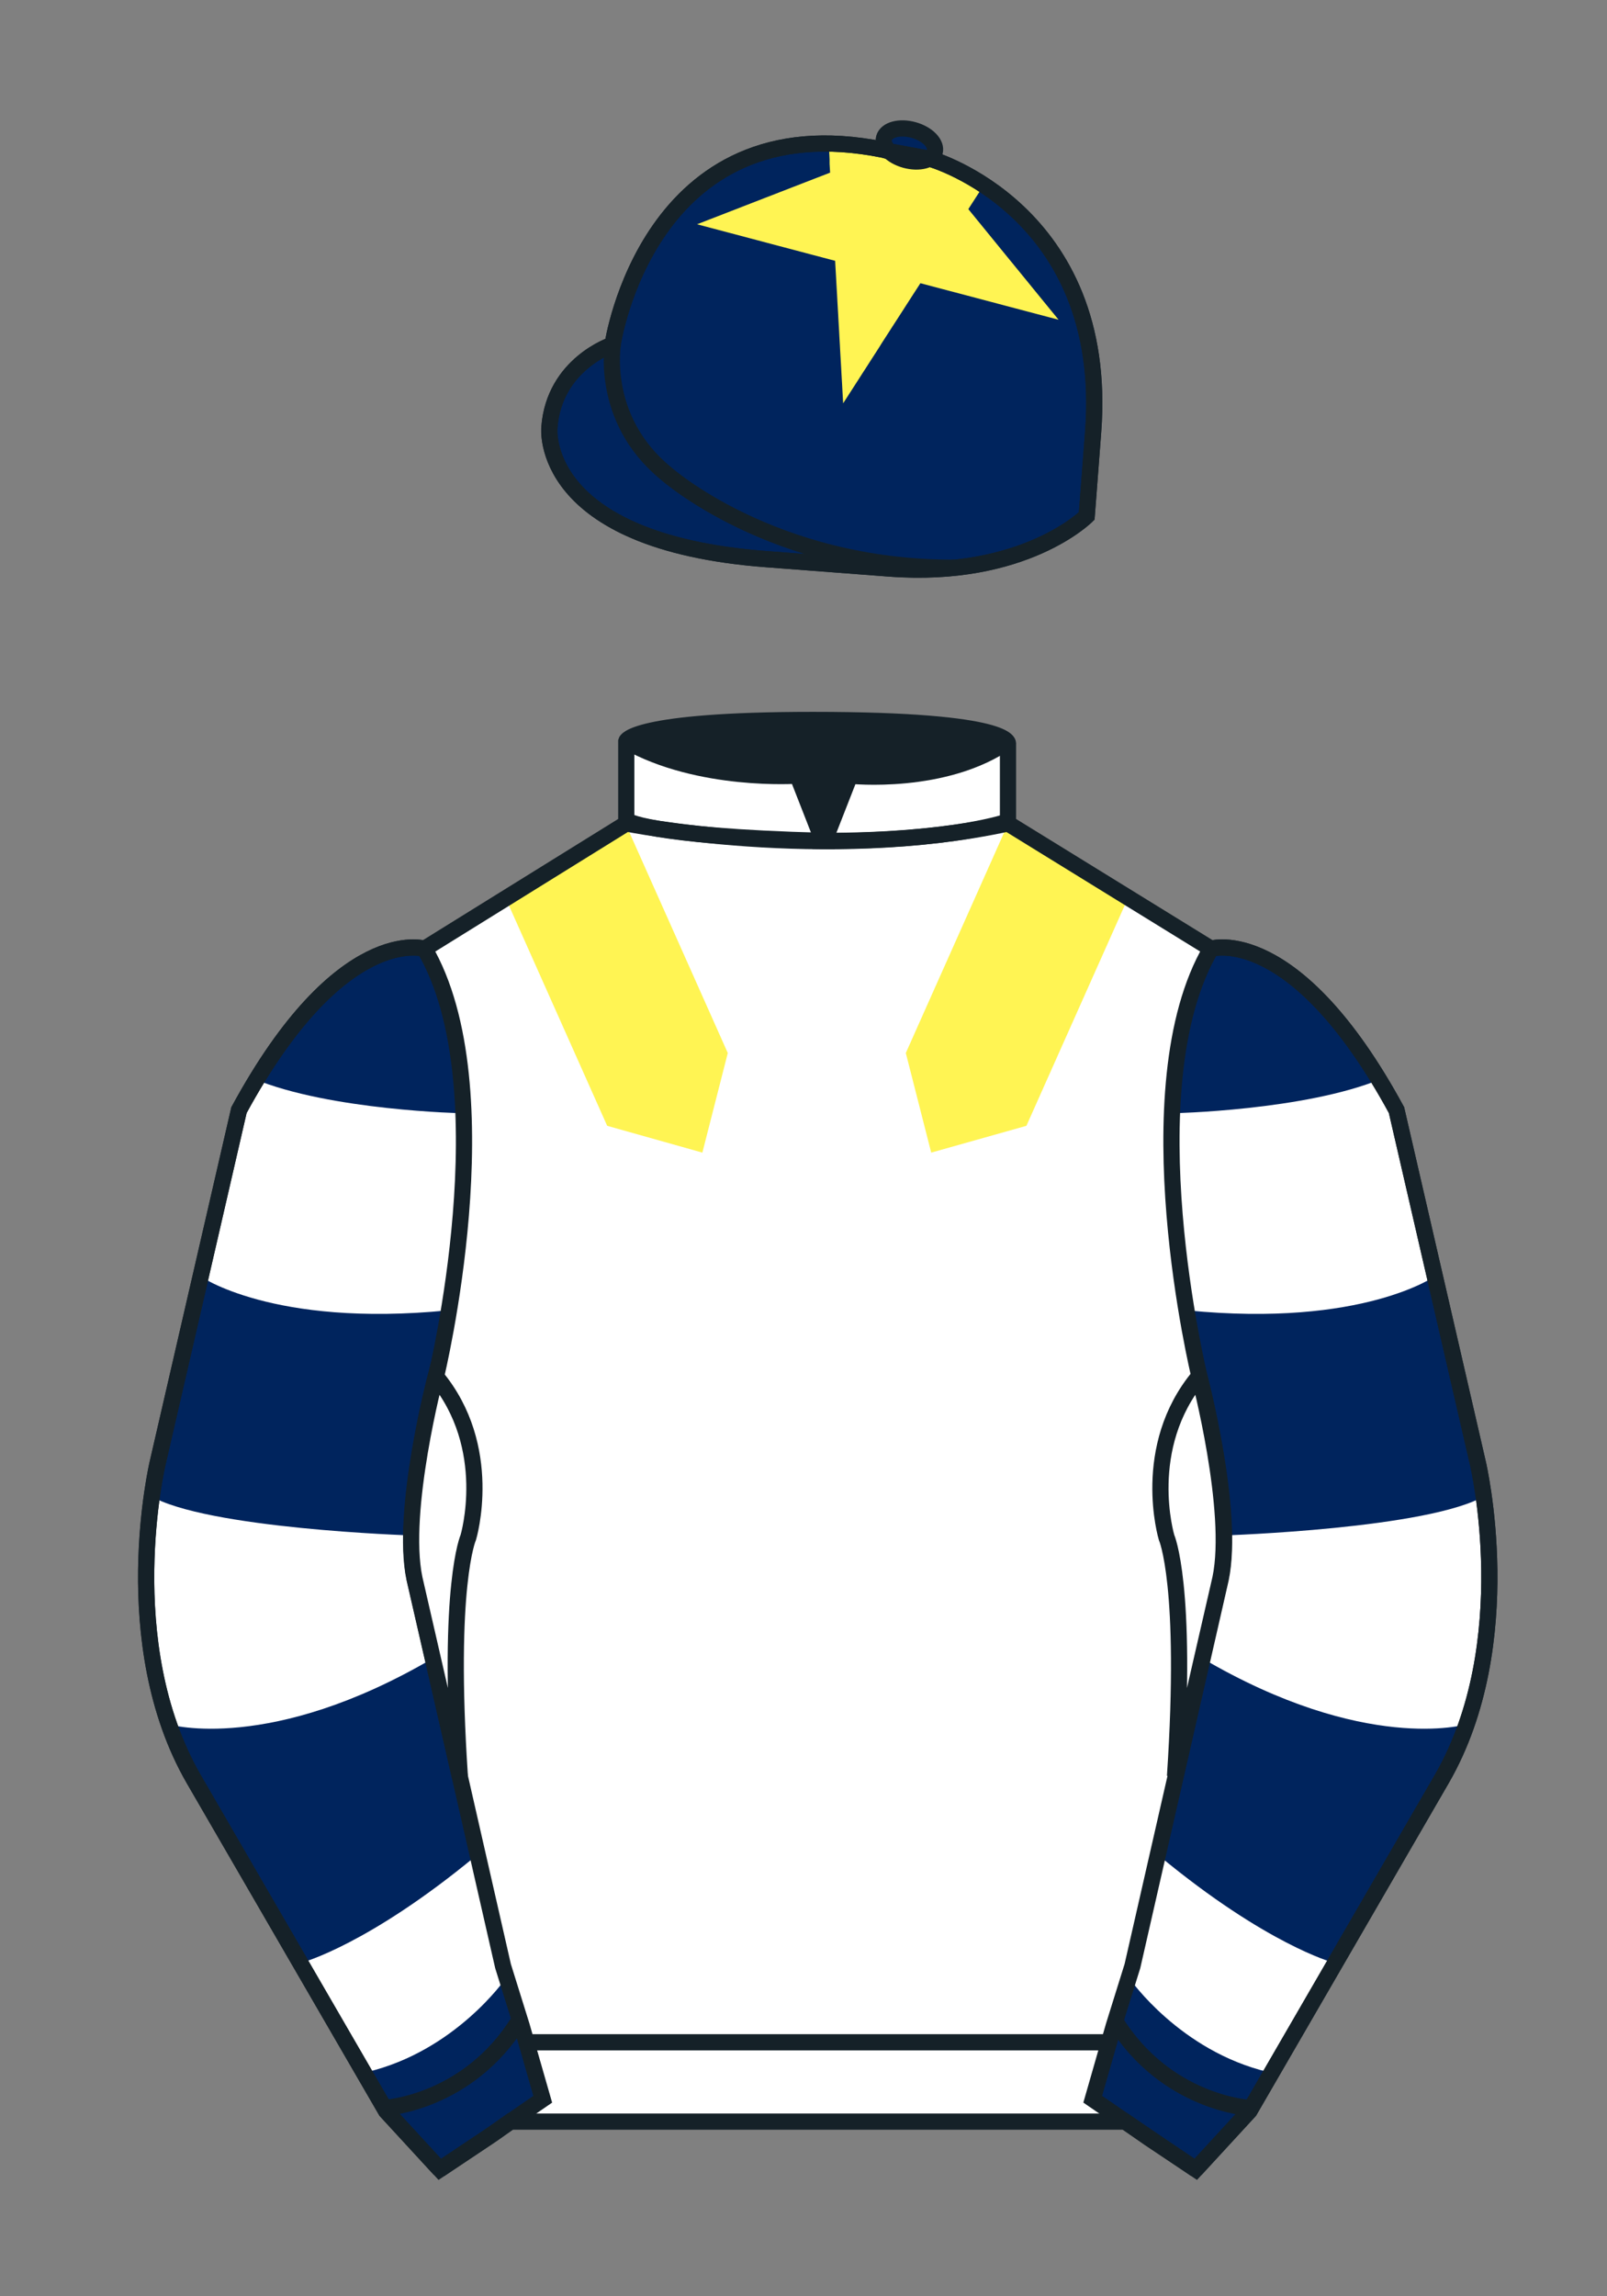
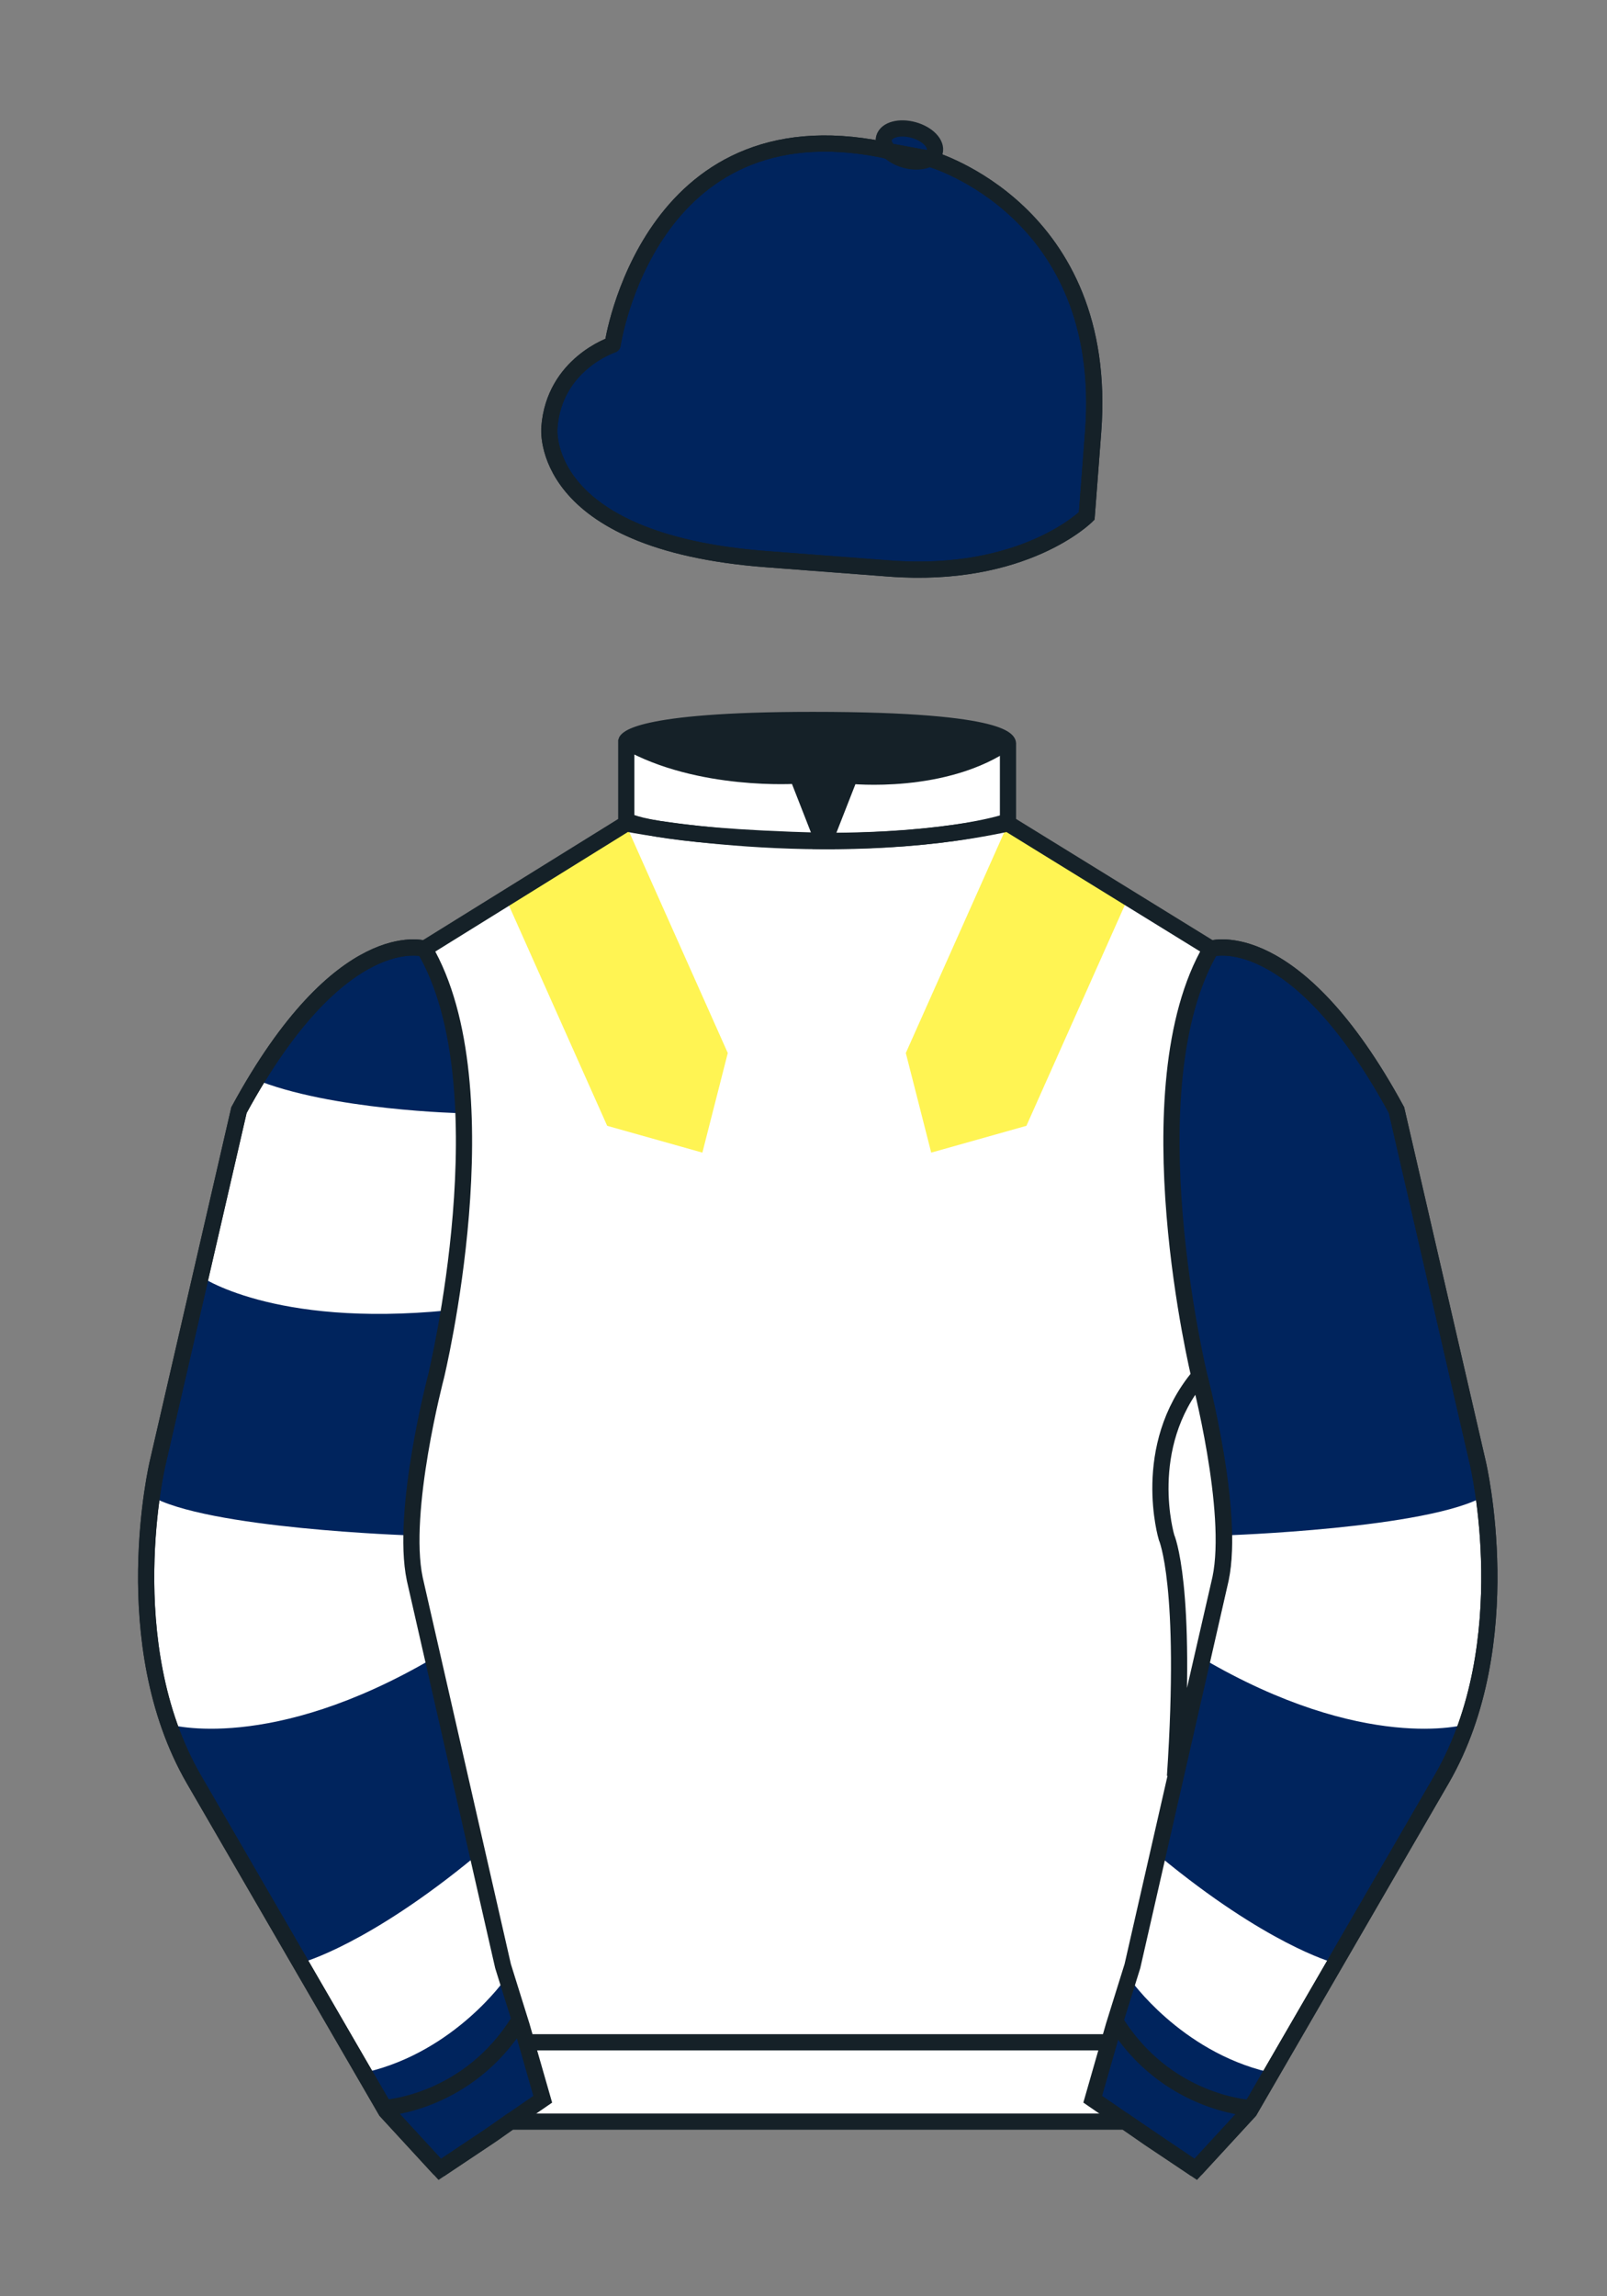
<svg xmlns="http://www.w3.org/2000/svg" version="1.1" id="Cap_x0028_7-STAR_x0029_" x="0px" y="0px" viewBox="0 0 99.213 141.732" style="enable-background:new 0 0 99.213 141.732;" xml:space="preserve">
  <rect x="0" y="0" width="99.213" height="141.732" fill="#808080" stroke="none" />
  <g>
    <path style="fill:#00245D;" d="M57.483,9.819c0,0,11.045,3.168,10.006,16.831l-0.299,3.929l-0.098,1.266   c0,0-3.853,3.878-12.191,3.244l-7.594-0.578c-14.145-1.076-13.389-8.132-13.389-8.132c0.299-3.929,3.901-5.104,3.901-5.104   S40.012,6.295,54.54,9.243l0.391,0.107L57.483,9.819z" />
    <path style="fill:#00245D;" d="M57.483,9.819c0,0,11.045,3.168,10.006,16.831l-0.299,3.929l-0.098,1.266   c0,0-3.853,3.878-12.191,3.244l-7.594-0.578c-14.145-1.076-13.389-8.132-13.389-8.132c0.299-3.929,3.901-5.104,3.901-5.104   S40.012,6.295,54.54,9.243l0.391,0.107L57.483,9.819z" />
    <path style="fill:#00245D;" d="M57.708,9.382c0.143-0.51-0.443-1.119-1.309-1.358c-0.863-0.239-1.678-0.019-1.82,0.491   c-0.143,0.511,0.445,1.119,1.309,1.358C56.751,10.112,57.567,9.893,57.708,9.382z" />
  </g>
-   <path style="fill:#FFF453;" d="M60.677,11.521l-0.148,0.231l-0.15,0.231l-0.15,0.232l-0.148,0.231l-0.15,0.231l-0.148,0.231  l0.174,0.214l0.176,0.214l0.172,0.213l0.176,0.214l0.174,0.213l0.174,0.214l0.174,0.213l0.174,0.214l0.174,0.213l0.174,0.213  l0.174,0.214l0.174,0.213l0.174,0.213l0.174,0.214l0.174,0.213l0.176,0.213l0.172,0.213l0.176,0.213l0.172,0.213l0.176,0.214  l0.174,0.213l0.174,0.214l0.174,0.214l0.174,0.213l0.174,0.214l0.174,0.213l0.174,0.213l0.174,0.213l0.174,0.214l0.176,0.213  l0.174,0.213l0.174,0.213l-0.268-0.071l-0.266-0.069l-0.266-0.071l-0.266-0.07l-0.268-0.07l-0.266-0.071l-0.268-0.07l-0.266-0.071  l-0.266-0.07l-0.266-0.07l-0.268-0.071l-0.266-0.07l-0.266-0.071l-0.268-0.07l-0.266-0.071l-0.266-0.071l-0.266-0.07l-0.268-0.071  l-0.266-0.07l-0.266-0.071l-0.268-0.071l-0.266-0.07l-0.266-0.07l-0.268-0.071l-0.266-0.069l-0.266-0.071l-0.268-0.07l-0.266-0.071  l-0.266-0.07l-0.267-0.071l-0.266-0.071l-0.266-0.07l-0.148,0.231l-0.15,0.231l-0.15,0.231l-0.148,0.231l-0.15,0.232l-0.149,0.231  l-0.148,0.232l-0.15,0.232l-0.148,0.23l-0.15,0.232l-0.15,0.231l-0.149,0.231l-0.148,0.232l-0.15,0.231l-0.148,0.231l-0.15,0.231  L54.29,21.42l-0.148,0.231l-0.15,0.232l-0.15,0.232l-0.148,0.231l-0.148,0.232l-0.15,0.232l-0.15,0.231l-0.148,0.232l-0.148,0.231  l-0.149,0.231l-0.149,0.232l-0.15,0.232l-0.148,0.231l-0.15,0.232l-0.148,0.231l-0.016-0.275l-0.016-0.275l-0.016-0.274  l-0.014-0.276l-0.016-0.275l-0.016-0.274l-0.016-0.276l-0.014-0.274l-0.016-0.275l-0.016-0.275l-0.016-0.274l-0.016-0.275  l-0.014-0.275l-0.016-0.275l-0.016-0.275l-0.014-0.275l-0.016-0.274l-0.016-0.276l-0.016-0.274l-0.014-0.275l-0.016-0.275  l-0.016-0.275l-0.016-0.274l-0.014-0.275l-0.016-0.275l-0.016-0.275l-0.016-0.275l-0.014-0.275l-0.016-0.275l-0.016-0.275  l-0.016-0.274l-0.014-0.275l-0.268-0.07l-0.266-0.07l-0.266-0.07l-0.266-0.071l-0.268-0.07l-0.266-0.07l-0.266-0.071l-0.267-0.07  l-0.266-0.071l-0.267-0.071l-0.267-0.07l-0.266-0.07l-0.266-0.07l-0.267-0.071l-0.266-0.07l-0.266-0.071l-0.267-0.071l-0.265-0.07  l-0.266-0.071l-0.267-0.07l-0.265-0.071l-0.266-0.071l-0.267-0.07l-0.266-0.07l-0.267-0.07l-0.267-0.071l-0.266-0.07l-0.266-0.071  l-0.267-0.07l-0.266-0.071l-0.265-0.07l-0.267-0.071l0.257-0.1l0.256-0.099l0.257-0.1l0.256-0.099l0.256-0.099l0.257-0.099  l0.256-0.1l0.256-0.099l0.258-0.1l0.256-0.1l0.256-0.1l0.257-0.099l0.256-0.1l0.258-0.1l0.256-0.099l0.257-0.1l0.256-0.099  l0.257-0.099l0.257-0.1l0.256-0.1l0.257-0.099l0.257-0.1l0.256-0.1l0.258-0.099l0.256-0.1l0.256-0.1l0.258-0.099l0.256-0.099  l0.258-0.1l0.256-0.099l0.258-0.1l0.256-0.099l-0.016-0.275l-0.016-0.275L51.217,9.83l-0.014-0.274l-0.016-0.276l-0.014-0.274  c0,0,1.213-0.202,3.552,0.356c0,0,1.627,1.116,2.775,0.435C57.501,9.796,59.542,10.561,60.677,11.521z" />
-   <path style="fill:none;stroke:#152128;" d="M37.852,21.125c0,0-0.885,4.697,3.249,8.084c0,0,6.546,5.866,17.812,5.834" />
  <g>
    <path style="fill:none;stroke:#152128;" d="M57.483,9.819c0,0,11.045,3.168,10.006,16.832l-0.299,3.929l-0.098,1.267   c0,0-3.853,3.877-12.191,3.244l-7.594-0.578c-14.145-1.076-13.389-8.132-13.389-8.132c0.299-3.929,3.901-5.104,3.901-5.104   S40.012,6.295,54.54,9.243l0.391,0.107L57.483,9.819z" />
    <path style="fill:none;stroke:#152128;" d="M57.483,9.819c0,0,11.045,3.168,10.006,16.832l-0.299,3.929l-0.098,1.267   c0,0-3.853,3.877-12.191,3.244l-7.594-0.578c-14.145-1.076-13.389-8.132-13.389-8.132c0.299-3.929,3.901-5.104,3.901-5.104   S40.012,6.295,54.54,9.243l0.391,0.107L57.483,9.819z" />
    <path style="fill:none;stroke:#152128;" d="M57.708,9.382c0.143-0.51-0.443-1.119-1.309-1.358c-0.863-0.239-1.678-0.019-1.82,0.491   c-0.143,0.511,0.445,1.119,1.309,1.358C56.751,10.112,57.567,9.893,57.708,9.382z" />
  </g>
  <path style="fill:#FFFFFF;" d="M74.752,58.99c0,0,5.164-1.613,11.451,9.961l5.025,21.795c0,0,2.623,11.087-2.232,19.497  l-11.869,20.482l-3.318,3.605l-4.346-2.944H54.711H37.254h-1.747H33.76h-2.276l-1.03,0.731l-3.317,2.213l-1.658-1.802l-1.659-1.803  l-5.936-10.241l-5.936-10.241c-2.427-4.205-2.985-9.08-2.936-12.902c0.049-3.823,0.705-6.595,0.705-6.595l2.512-10.897l2.512-10.898  c3.144-5.787,6.007-8.277,8.084-9.321c2.077-1.043,3.368-0.64,3.368-0.64l6.228-3.865l6.229-3.865v-2.54v-2.54  c0,0,0.087-0.328,1.571-0.655c1.483-0.328,4.364-0.655,9.95-0.655c6.222,0,9.232,0.368,10.689,0.737  c1.455,0.369,1.357,0.737,1.357,0.737v2.458v2.458L74.752,58.99z" />
  <g>
    <polygon style="fill:#FFF453;" points="44.932,64.995 44.864,64.844 44.797,64.693 44.73,64.543 44.663,64.392 44.595,64.242    44.528,64.091 44.461,63.94 44.394,63.79 44.327,63.64 44.26,63.488 44.193,63.338 44.125,63.188 44.058,63.037 43.991,62.886    43.924,62.736 43.857,62.585 43.79,62.435 43.723,62.285 43.655,62.133 43.588,61.983 43.521,61.833 43.454,61.682 43.387,61.531    43.32,61.381 43.252,61.23 43.185,61.08 43.118,60.929 43.051,60.778 42.984,60.628 42.916,60.478 42.85,60.326 42.783,60.176    42.715,60.026 42.648,59.875 42.581,59.724 42.514,59.574 42.447,59.423 42.379,59.273 42.312,59.123 42.245,58.971 42.178,58.821    42.111,58.671 42.043,58.52 41.977,58.369 41.91,58.218 41.842,58.068 41.775,57.918 41.708,57.767 41.641,57.616 41.573,57.466    41.506,57.315 41.439,57.165 41.372,57.014 41.305,56.863 41.238,56.712 41.171,56.563 41.103,56.412 41.036,56.261 40.969,56.111    40.902,55.96 40.834,55.809 40.768,55.659 40.701,55.508 40.633,55.357 40.566,55.207 40.499,55.057 40.432,54.906 40.365,54.755    40.297,54.605 40.23,54.454 40.163,54.304 40.096,54.153 40.029,54.002 39.962,53.852 39.894,53.702 39.828,53.551 39.76,53.4    39.693,53.25 39.626,53.099 39.559,52.949 39.492,52.798 39.425,52.647 39.357,52.497 39.29,52.346 39.223,52.196 39.156,52.045    39.089,51.895 39.022,51.744 38.955,51.593 38.888,51.443 38.82,51.293 38.753,51.142 38.686,50.991 38.619,50.841 31.174,55.335    31.241,55.486 31.308,55.637 31.375,55.787 31.443,55.938 31.51,56.088 31.577,56.239 31.644,56.389 31.711,56.54 31.778,56.69    31.845,56.841 31.913,56.991 31.98,57.143 32.047,57.293 32.114,57.443 32.181,57.594 32.248,57.744 32.315,57.895 32.383,58.045    32.45,58.196 32.517,58.347 32.584,58.497 32.651,58.648 32.718,58.798 32.786,58.949 32.852,59.1 32.92,59.25 32.987,59.401    33.054,59.551 33.122,59.702 33.188,59.853 33.255,60.003 33.323,60.153 33.39,60.304 33.457,60.455 33.524,60.606 33.591,60.756    33.659,60.906 33.726,61.057 33.793,61.208 33.86,61.358 33.927,61.509 33.994,61.659 34.061,61.81 34.128,61.96 34.196,62.111    34.263,62.261 34.33,62.412 34.397,62.563 34.465,62.713 34.532,62.864 34.599,63.015 34.666,63.165 34.733,63.316 34.8,63.466    34.868,63.617 34.935,63.768 35.002,63.918 35.069,64.069 35.136,64.22 35.204,64.37 35.27,64.521 35.338,64.671 35.405,64.821    35.472,64.972 35.539,65.123 35.606,65.273 35.673,65.424 35.741,65.575 35.808,65.725 35.875,65.876 35.942,66.026 36.009,66.177    36.076,66.327 36.144,66.478 36.21,66.628 36.278,66.779 36.345,66.93 36.412,67.08 36.479,67.231 36.546,67.381 36.613,67.532    36.681,67.683 36.748,67.834 36.815,67.983 36.882,68.134 36.95,68.285 37.017,68.435 37.083,68.586 37.15,68.736 37.218,68.887    37.285,69.038 37.352,69.189 37.419,69.339 37.487,69.489 43.363,71.143  " />
    <polygon style="fill:#FFF453;" points="55.923,64.994 55.991,64.844 56.058,64.693 56.124,64.543 56.192,64.393 56.259,64.242    56.327,64.091 56.394,63.94 56.46,63.79 56.528,63.639 56.595,63.489 56.661,63.338 56.729,63.188 56.796,63.037 56.864,62.886    56.931,62.736 56.997,62.585 57.065,62.435 57.132,62.284 57.198,62.134 57.267,61.983 57.333,61.832 57.401,61.682 57.468,61.531    57.534,61.38 57.602,61.231 57.669,61.08 57.735,60.929 57.804,60.779 57.87,60.628 57.938,60.477 58.005,60.327 58.071,60.176    58.14,60.025 58.206,59.875 58.274,59.724 58.341,59.574 58.407,59.423 58.476,59.273 58.542,59.123 58.61,58.971 58.677,58.821    58.743,58.671 58.811,58.52 58.878,58.369 58.944,58.218 59.013,58.068 59.079,57.918 59.147,57.767 59.214,57.616 59.28,57.466    59.349,57.315 59.415,57.165 59.483,57.014 59.55,56.863 59.616,56.712 59.685,56.563 59.751,56.412 59.817,56.261 59.886,56.111    59.952,55.96 60.02,55.809 60.087,55.659 60.155,55.508 60.222,55.357 60.288,55.207 60.356,55.057 60.423,54.906 60.489,54.755    60.558,54.605 60.624,54.454 60.69,54.304 60.759,54.153 60.825,54.002 60.894,53.852 60.96,53.702 61.026,53.551 61.095,53.4    61.161,53.25 61.229,53.099 61.296,52.949 61.362,52.798 61.431,52.647 61.497,52.497 61.563,52.346 61.632,52.196 61.698,52.045    61.765,51.895 61.833,51.744 61.899,51.593 61.966,51.443 62.034,51.293 62.101,51.142 62.169,50.991 62.235,50.841 69.681,55.335    69.614,55.486 69.546,55.637 69.479,55.787 69.413,55.938 69.345,56.088 69.278,56.239 69.21,56.389 69.144,56.54 69.077,56.69    69.009,56.841 68.942,56.991 68.874,57.143 68.808,57.293 68.741,57.443 68.673,57.594 68.606,57.744 68.54,57.895 68.472,58.045    68.405,58.196 68.339,58.347 68.27,58.497 68.204,58.648 68.136,58.798 68.069,58.949 68.003,59.1 67.935,59.25 67.868,59.401    67.8,59.552 67.733,59.702 67.665,59.853 67.599,60.003 67.532,60.153 67.464,60.304 67.397,60.455 67.331,60.606 67.263,60.756    67.196,60.907 67.13,61.057 67.061,61.208 66.995,61.358 66.929,61.509 66.86,61.659 66.794,61.81 66.726,61.96 66.659,62.111    66.591,62.262 66.524,62.412 66.458,62.563 66.39,62.714 66.323,62.864 66.257,63.015 66.188,63.165 66.122,63.315 66.056,63.466    65.987,63.617 65.921,63.767 65.852,63.918 65.786,64.069 65.718,64.219 65.651,64.37 65.583,64.521 65.517,64.671 65.45,64.821    65.382,64.972 65.315,65.123 65.249,65.273 65.183,65.424 65.114,65.574 65.048,65.725 64.979,65.876 64.913,66.026 64.847,66.177    64.778,66.327 64.712,66.478 64.644,66.628 64.577,66.779 64.509,66.929 64.442,67.08 64.376,67.231 64.308,67.381 64.241,67.532    64.175,67.683 64.106,67.833 64.04,67.983 63.974,68.134 63.905,68.285 63.839,68.435 63.772,68.586 63.704,68.736 63.638,68.887    63.569,69.038 63.503,69.188 63.435,69.339 63.368,69.489 57.491,71.143  " />
  </g>
  <g>
    <path style="fill:#00245D;" d="M73.785,134.1l-2.912-1.944l-1.434-1l-2.014-1.384l1.297-4.521l1.154-3.698l5.451-23.896   c0.875-4.191-1.314-12.493-1.314-12.493s-4.328-17.816,0.715-26.404c0,0,5.164-1.613,11.451,9.961l5.025,21.795   c0,0,2.623,11.087-2.232,19.497l-11.869,20.482L73.785,134.1" />
    <path style="fill:#00245D;" d="M27.109,134.103l2.913-1.944l1.434-0.999l2.014-1.385l-1.298-4.521l-1.154-3.698l-5.45-23.896   c-0.876-4.191,1.314-12.492,1.314-12.492s4.328-17.817-0.715-26.405c0,0-5.164-1.613-11.452,9.961L9.69,90.519   c0,0-2.623,11.088,2.231,19.498l11.871,20.482L27.109,134.103" />
  </g>
  <g>
    <g>
      <path style="fill:#FFFFFF;" d="M69.767,122.163c0,0,3.088,4.438,8.539,5.733l3.939-6.78c0,0-4.072-1.11-10.639-6.535l-1.293,5.795    L69.767,122.163z" />
-       <path style="fill:#FFFFFF;" d="M72.349,68.716c0,0,8.23-0.164,12.959-2.137l0.957,1.741l2.371,10.424    c0,0-4.465,3.204-15.324,2.137C73.311,80.881,72.087,71.758,72.349,68.716z" />
      <path style="fill:#FFFFFF;" d="M75.589,94.771c0,0,12.697-0.411,16.111-2.465c0,0,1.313,7.149-1.227,14.136    c0,0-6.217,1.808-16.285-4.109l1.313-5.261L75.589,94.771z" />
    </g>
    <g>
      <path style="fill:#FFFFFF;" d="M31.184,122.163c0,0-3.086,4.438-8.537,5.733l-3.941-6.78c0,0,4.071-1.11,10.639-6.535l1.293,5.795    L31.184,122.163z" />
      <path style="fill:#FFFFFF;" d="M28.603,68.716c0,0-8.231-0.164-12.959-2.137l-0.957,1.741l-2.371,10.424    c0,0,4.465,3.204,15.323,2.137C27.639,80.881,28.866,71.758,28.603,68.716z" />
      <path style="fill:#FFFFFF;" d="M25.363,94.771c0,0-12.697-0.411-16.112-2.465c0,0-1.313,7.149,1.226,14.136    c0,0,6.217,1.808,16.287-4.109l-1.313-5.261L25.363,94.771z" />
    </g>
  </g>
  <g>
    <path style="fill:none;stroke:#152128;" d="M73.823,133.898l-2.912-1.944l-1.434-1l-2.014-1.384l1.297-4.521l1.154-3.698   l5.451-23.896c0.875-4.191-1.314-12.493-1.314-12.493s-4.328-17.816,0.715-26.404c0,0,5.164-1.613,11.451,9.961l5.025,21.795   c0,0,2.623,11.087-2.233,19.497l-11.869,20.482L73.823,133.898" />
    <path style="fill:none;stroke:#152128;" d="M27.147,133.9l2.913-1.944l1.434-0.999l2.014-1.385l-1.298-4.521l-1.154-3.698   l-5.45-23.897c-0.876-4.191,1.313-12.492,1.313-12.492s4.328-17.817-0.715-26.405c0,0-5.164-1.613-11.452,9.961L9.728,90.316   c0,0-2.623,11.088,2.231,19.498l11.871,20.482L27.147,133.9" />
  </g>
  <path style="fill:none;stroke:#152128;" d="M62.323,48.539" />
-   <path style="fill:none;stroke:#152128;" d="M62.323,48.539" />
  <path style="fill:none;stroke:#152128;" d="M23.749,130.105c0,0,5.154-0.287,8.291-5.384" />
-   <path style="fill:#FFFFFF;stroke:#152128;" d="M25.587,97.434c-0.875-4.191,1.313-12.492,1.313-12.492  c3.678,4.398,2.014,9.944,2.014,9.944s-1.313,2.917-0.525,14.753L25.587,97.434z" />
  <path style="fill:none;stroke:#152128;" d="M38.665,50.827c0,0,12.162,2.46,23.568,0" />
  <path style="fill:none;stroke:#152128;" d="M38.665,50.627c0,0,1.151,0.986,12.141,1.274l-1.576-4.027c0,0-6.068,0.431-10.565-2.127  " />
  <path style="fill:none;stroke:#152128;" d="M62.259,50.692c0,0-3.309,1.212-11.355,1.212l1.577-4.027c0,0,5.874,0.632,9.778-2.151" />
  <path style="fill:#FFFFFF;stroke:#152128;" d="M75.345,97.434c0.877-4.191-1.313-12.492-1.313-12.492  c-3.678,4.398-2.014,9.944-2.014,9.944s1.313,2.917,0.525,14.753L75.345,97.434z" />
  <line style="fill:none;stroke:#152128;" x1="32.544" y1="126.055" x2="68.515" y2="126.055" />
  <path style="fill:none;stroke:#152128;" d="M77.128,130.105c0,0-5.156-0.287-8.291-5.384" />
  <path style="fill:#152128;" d="M50.949,44.453c9.949,0,11.197,1.295,11.197,1.295c-3.447,2.682-9.653,2.065-9.653,2.065l-1.61,3.884  l-1.652-3.822c-8.023,0-10.431-2.188-10.431-2.188S39.883,44.453,50.949,44.453z" />
  <path style="fill:none;stroke:#152128;" d="M74.767,58.557c0,0,5.164-1.613,11.451,9.961l5.025,21.795  c0,0,2.623,11.087-2.233,19.497l-11.869,20.482l-3.318,3.605l-4.346-2.944H54.726H37.269h-1.747h-1.747h-2.276l-1.03,0.732  l-3.317,2.213l-1.658-1.802l-1.659-1.803l-5.936-10.241l-5.936-10.241c-2.427-4.205-2.985-9.08-2.936-12.902  c0.049-3.823,0.705-6.595,0.705-6.595l2.512-10.898l2.512-10.898c3.144-5.787,6.007-8.277,8.084-9.321  c2.077-1.043,3.368-0.64,3.368-0.64l6.228-3.865l6.228-3.865v-2.54v-2.54c0,0,0.087-0.328,1.571-0.655  c1.483-0.328,4.364-0.655,9.95-0.655c6.222,0,9.232,0.368,10.689,0.737c1.455,0.369,1.357,0.737,1.357,0.737v2.458v2.458  L74.767,58.557z" />
</svg>